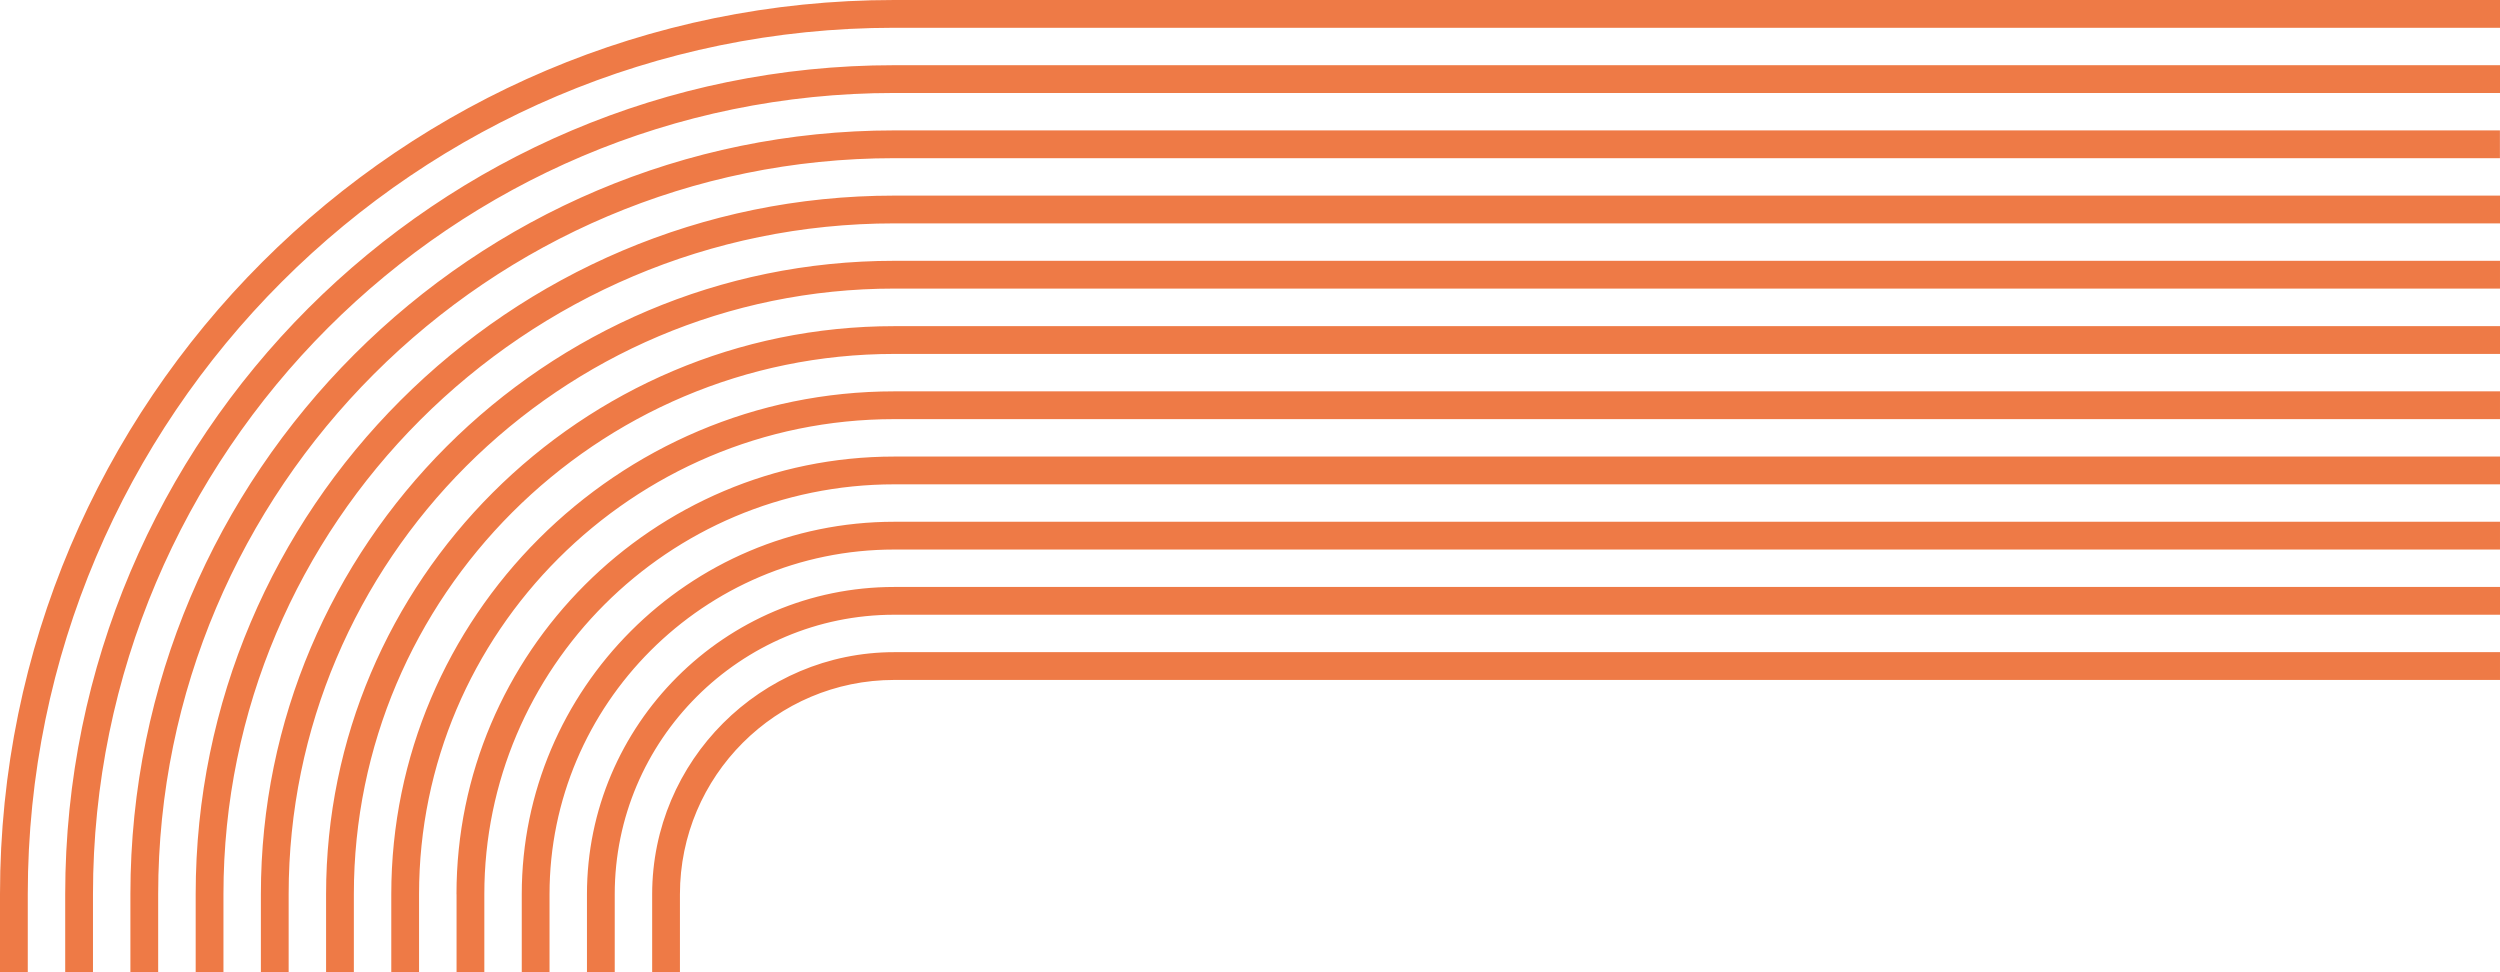
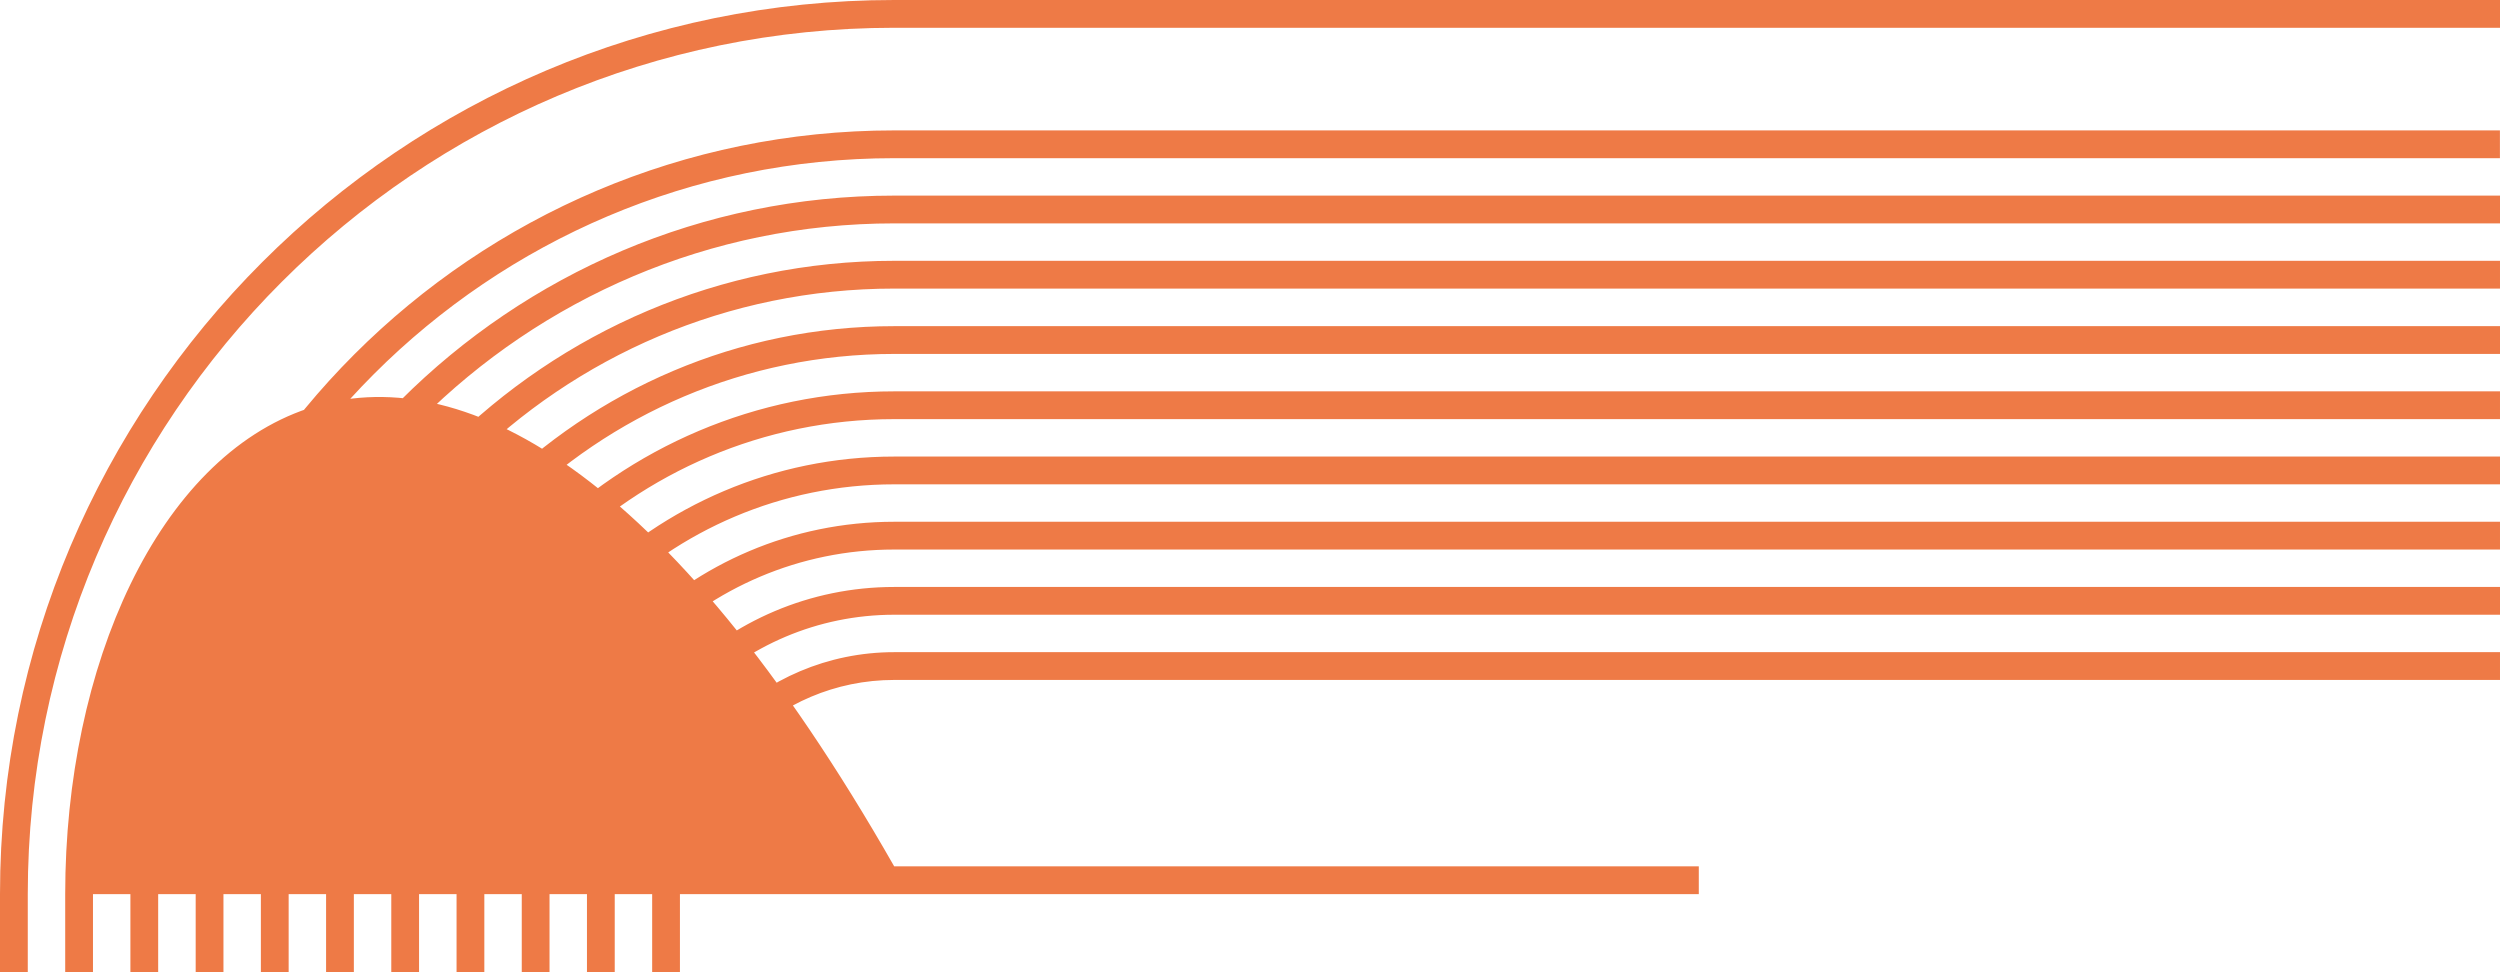
<svg xmlns="http://www.w3.org/2000/svg" id="Ebene_2" viewBox="0 0 336.65 130.92">
  <defs>
    <style> .cls-1 { fill: #ee7a46; } </style>
  </defs>
  <g id="Livello_1">
-     <path class="cls-1" d="M87.82,120.42v10.51h3.74v-10.51c0-15.91,12.95-28.86,28.86-28.86h216.23v-3.74H120.42c-17.98,0-32.6,14.62-32.6,32.6M79.04,120.41v10.51h3.74v-10.51c0-20.75,16.89-37.63,37.64-37.63h216.23v-3.74H120.42c-22.82,0-41.38,18.56-41.38,41.37M70.26,120.41v10.51h3.74v-10.51c0-25.59,20.83-46.41,46.42-46.41h216.23v-3.74H120.42c-27.66,0-50.16,22.5-50.16,50.15M61.48,120.41v10.51h3.74v-10.51c0-30.44,24.76-55.19,55.21-55.19h216.23v-3.74H120.42c-32.5,0-58.95,26.44-58.95,58.94M52.69,120.41v10.52h3.74v-10.52c0-35.27,28.71-63.97,63.99-63.97h216.23v-3.74H120.42c-37.34,0-67.73,30.38-67.73,67.71M43.91,120.41v10.52h3.74v-10.52c0-40.12,32.64-72.75,72.77-72.75h216.23v-3.74H120.42c-42.19,0-76.51,34.31-76.51,76.49M35.13,120.4v10.52h3.74v-10.52c0-44.96,36.58-81.54,81.55-81.54h216.23v-3.74H120.42c-47.03,0-85.29,38.25-85.29,85.28M26.35,120.4v10.52h3.74v-10.52c0-49.8,40.52-90.32,90.33-90.32h216.23v-3.74H120.42c-51.87,0-94.07,42.19-94.07,94.06M17.56,120.4v10.52h3.74v-10.52c0-54.64,44.46-99.1,99.11-99.1h216.23v-3.74H120.41c-56.71,0-102.85,46.13-102.85,102.84M8.78,120.4v10.52h3.74v-10.52C12.52,60.92,60.92,12.52,120.41,12.52h216.24v-3.74H120.41C58.86,8.78,8.78,58.85,8.78,120.4M336.65,0H120.41C54.02,0,0,54.01,0,120.4v10.52h3.74v-10.52C3.74,56.07,56.08,3.74,120.41,3.74h216.24V0Z" />
+     <path class="cls-1" d="M87.82,120.42v10.51h3.74v-10.51c0-15.91,12.95-28.86,28.86-28.86h216.23v-3.74H120.42c-17.98,0-32.6,14.62-32.6,32.6M79.04,120.41v10.51h3.74v-10.51c0-20.75,16.89-37.63,37.64-37.63h216.23v-3.74H120.42c-22.82,0-41.38,18.56-41.38,41.37M70.26,120.41v10.51h3.74v-10.51c0-25.59,20.83-46.41,46.42-46.41h216.23v-3.74H120.42c-27.66,0-50.16,22.5-50.16,50.15M61.48,120.41v10.51h3.74v-10.51c0-30.44,24.76-55.19,55.21-55.19h216.23v-3.74H120.42c-32.5,0-58.95,26.44-58.95,58.94M52.69,120.41v10.52h3.74v-10.52c0-35.27,28.71-63.97,63.99-63.97h216.23v-3.74H120.42c-37.34,0-67.73,30.38-67.73,67.71M43.91,120.41v10.52h3.74v-10.52c0-40.12,32.64-72.75,72.77-72.75h216.23v-3.74H120.42c-42.19,0-76.51,34.31-76.51,76.49M35.13,120.4v10.52h3.74v-10.52c0-44.96,36.58-81.54,81.55-81.54h216.23v-3.74H120.42c-47.03,0-85.29,38.25-85.29,85.28M26.35,120.4v10.52h3.74v-10.52c0-49.8,40.52-90.32,90.33-90.32h216.23v-3.74H120.42c-51.87,0-94.07,42.19-94.07,94.06M17.56,120.4v10.52h3.74v-10.52c0-54.64,44.46-99.1,99.11-99.1h216.23v-3.74H120.41c-56.71,0-102.85,46.13-102.85,102.84M8.78,120.4v10.52h3.74v-10.52h216.24v-3.74H120.41C58.86,8.78,8.78,58.85,8.78,120.4M336.65,0H120.41C54.02,0,0,54.01,0,120.4v10.52h3.74v-10.52C3.74,56.07,56.08,3.74,120.41,3.74h216.24V0Z" />
  </g>
</svg>